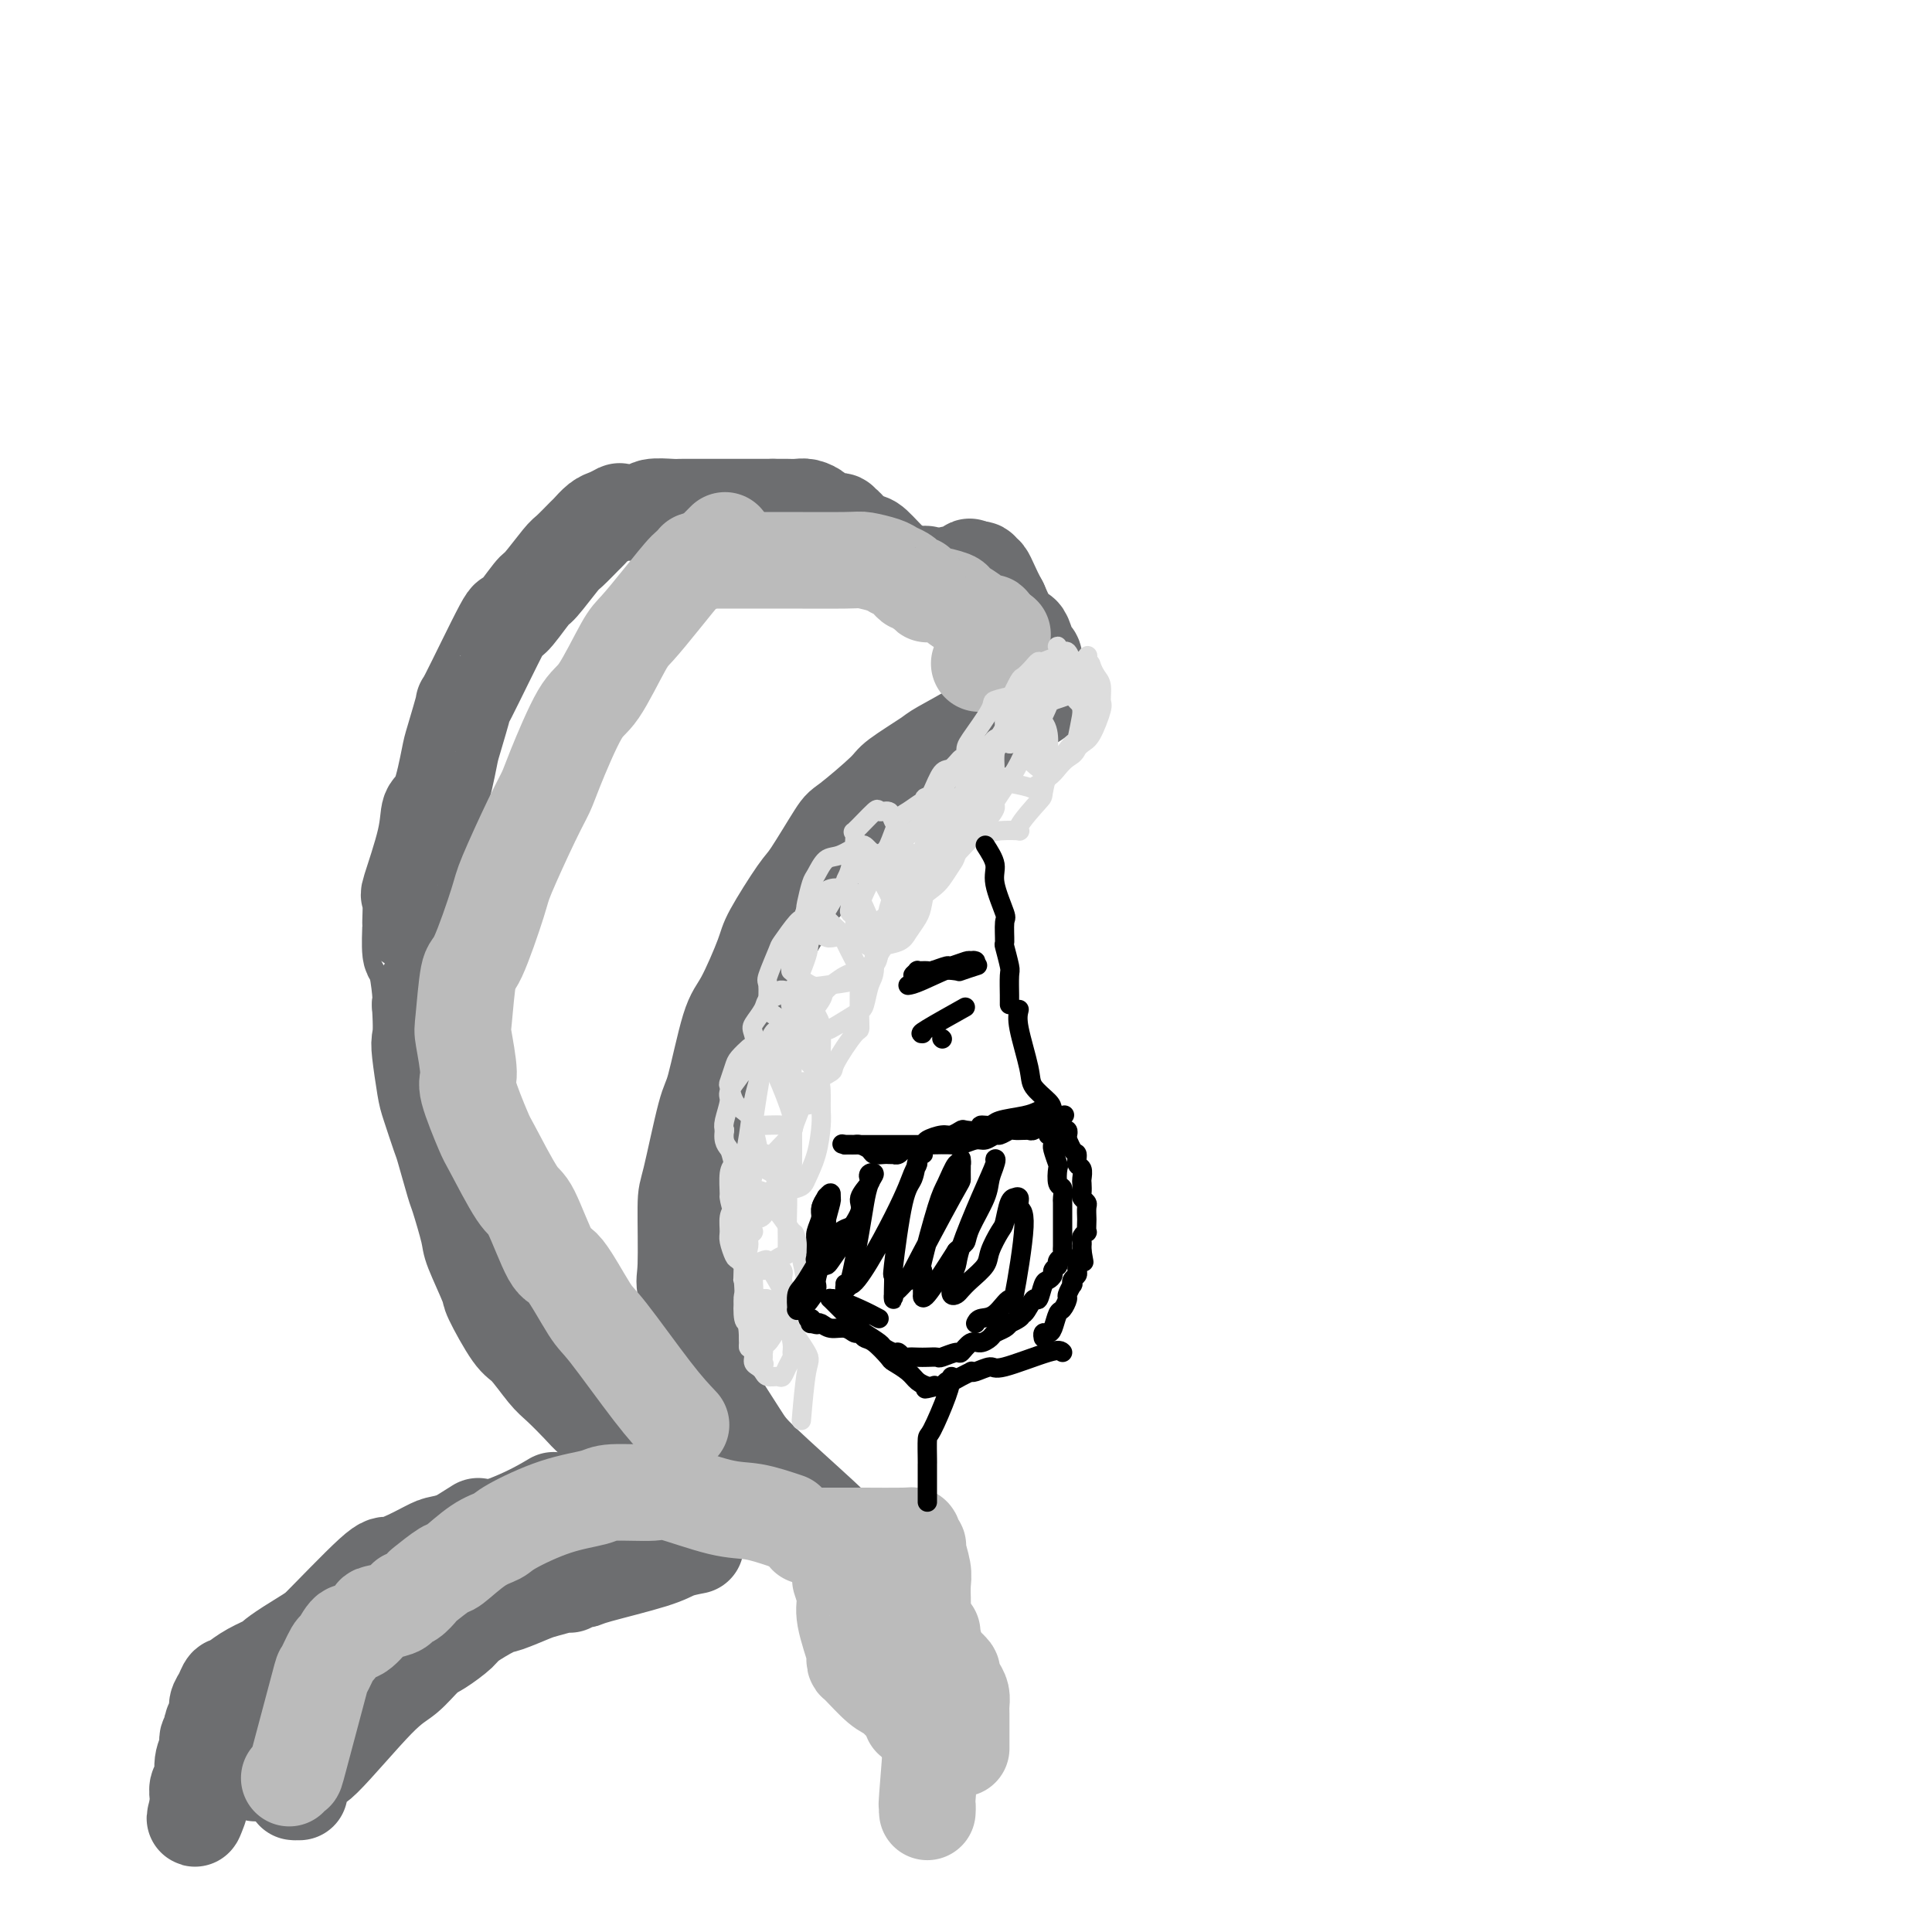
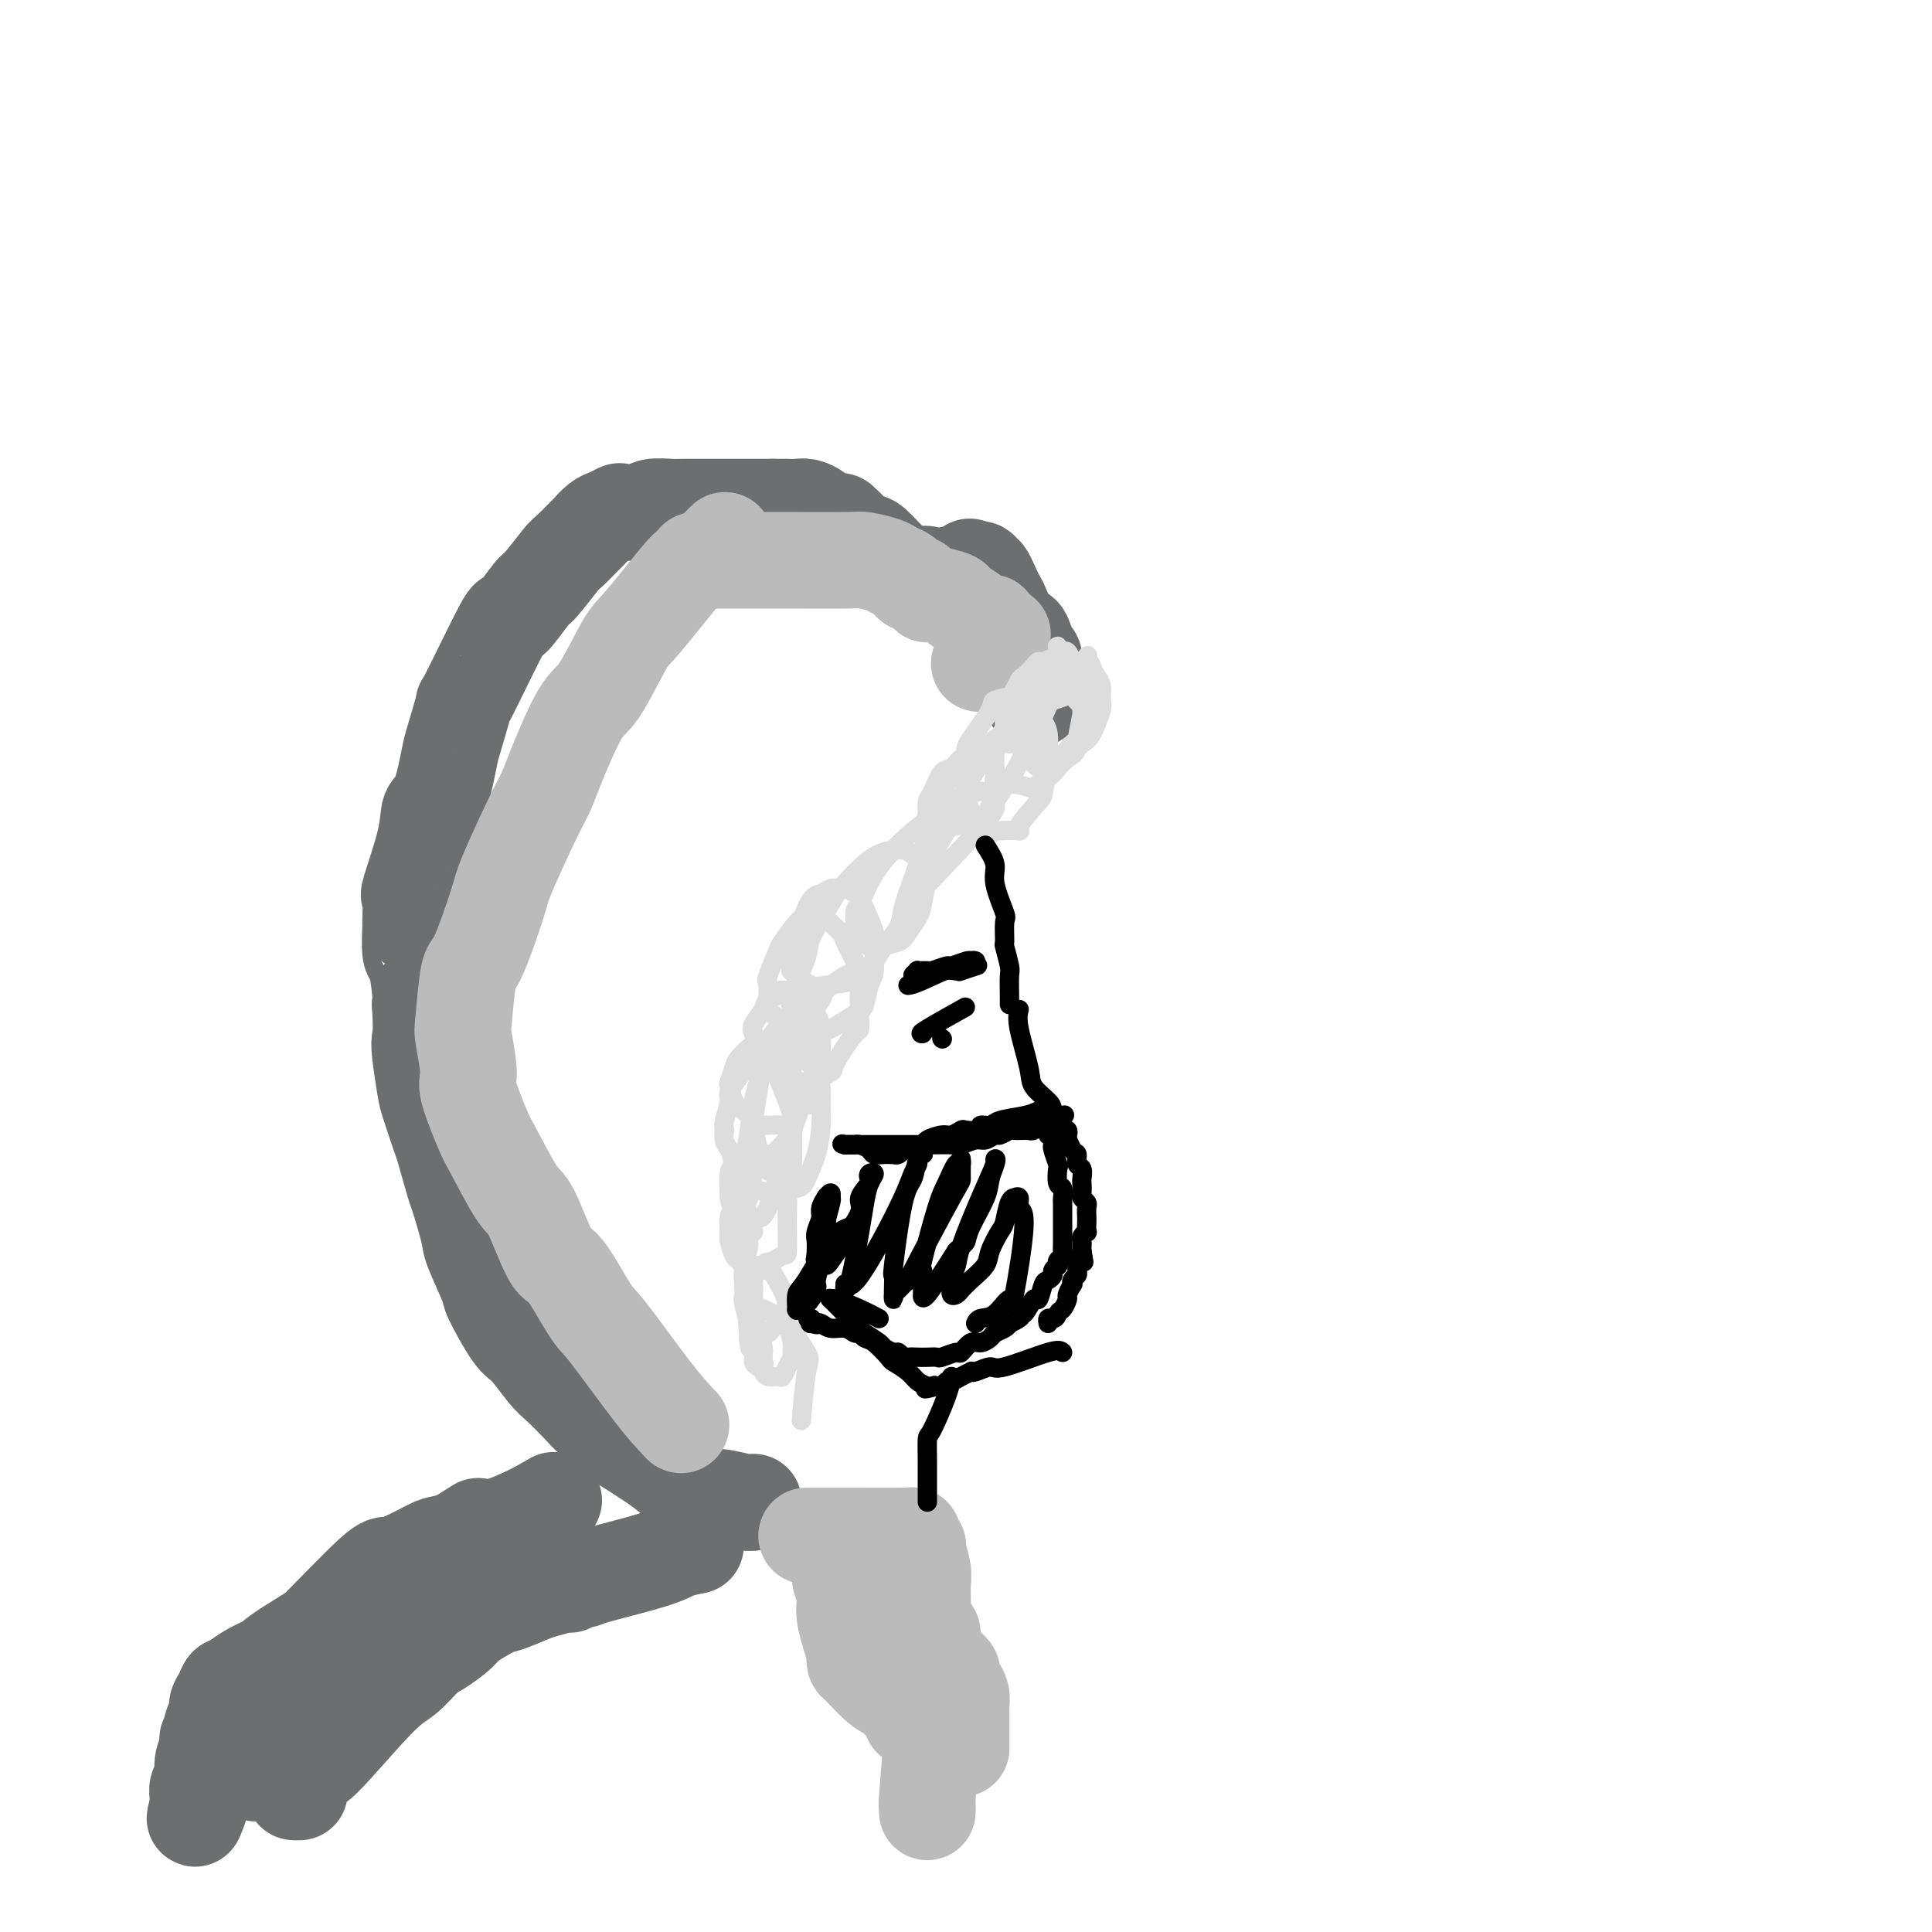
<svg xmlns="http://www.w3.org/2000/svg" viewBox="0 0 400 400" version="1.1">
  <g fill="none" stroke="#6D6E70" stroke-width="20" stroke-linecap="round" stroke-linejoin="round">
-     <path d="M175,319c-0.866,-0.987 -1.731,-1.975 -5,-5c-3.269,-3.025 -8.940,-8.089 -12,-11c-3.060,-2.911 -3.508,-3.670 -5,-6c-1.492,-2.330 -4.029,-6.232 -5,-8c-0.971,-1.768 -0.375,-1.402 -1,-3c-0.625,-1.598 -2.469,-5.161 -3,-7c-0.531,-1.839 0.251,-1.956 0,-4c-0.251,-2.044 -1.536,-6.016 -2,-8c-0.464,-1.984 -0.109,-1.982 0,-5c0.109,-3.018 -0.028,-9.057 0,-12c0.028,-2.943 0.221,-2.792 1,-6c0.779,-3.208 2.142,-9.777 3,-13c0.858,-3.223 1.210,-3.102 2,-6c0.790,-2.898 2.019,-8.815 3,-12c0.981,-3.185 1.716,-3.638 3,-6c1.284,-2.362 3.118,-6.633 4,-9c0.882,-2.367 0.812,-2.829 2,-5c1.188,-2.171 3.636,-6.052 5,-8c1.364,-1.948 1.646,-1.962 3,-4c1.354,-2.038 3.782,-6.101 5,-8c1.218,-1.899 1.227,-1.633 3,-3c1.773,-1.367 5.309,-4.366 7,-6c1.691,-1.634 1.537,-1.904 3,-3c1.463,-1.096 4.543,-3.018 6,-4c1.457,-0.982 1.289,-1.022 3,-2c1.711,-0.978 5.300,-2.893 7,-4c1.700,-1.107 1.512,-1.407 3,-2c1.488,-0.593 4.651,-1.479 6,-2c1.349,-0.521 0.884,-0.675 1,-1c0.116,-0.325 0.815,-0.819 1,-1c0.185,-0.181 -0.142,-0.049 0,0c0.142,0.049 0.755,0.014 1,0c0.245,-0.014 0.123,-0.007 0,0" />
    <path d="M214,145c4.332,-2.718 1.161,-1.512 0,-1c-1.161,0.512 -0.311,0.329 0,0c0.311,-0.329 0.083,-0.805 0,-1c-0.083,-0.195 -0.022,-0.109 0,0c0.022,0.109 0.006,0.240 0,0c-0.006,-0.240 -0.002,-0.853 0,-1c0.002,-0.147 0.000,0.172 0,0c-0.000,-0.172 -0.000,-0.835 0,-1c0.000,-0.165 0.000,0.167 0,0c-0.000,-0.167 -0.000,-0.833 0,-1c0.000,-0.167 -0.000,0.165 0,0c0.000,-0.165 0.000,-0.828 0,-1c-0.000,-0.172 -0.000,0.147 0,0c0.000,-0.147 0.001,-0.760 0,-1c-0.001,-0.240 -0.004,-0.106 0,0c0.004,0.106 0.015,0.185 0,0c-0.015,-0.185 -0.056,-0.635 0,-1c0.056,-0.365 0.208,-0.644 0,-1c-0.208,-0.356 -0.776,-0.788 -1,-1c-0.224,-0.212 -0.104,-0.205 0,0c0.104,0.205 0.194,0.607 0,0c-0.194,-0.607 -0.670,-2.225 -1,-3c-0.330,-0.775 -0.512,-0.709 -1,-1c-0.488,-0.291 -1.282,-0.940 -2,-2c-0.718,-1.060 -1.359,-2.530 -2,-4" />
    <path d="M207,125c-1.697,-3.077 -2.440,-5.269 -3,-6c-0.560,-0.731 -0.937,0.000 -1,0c-0.063,-0.000 0.189,-0.732 0,-1c-0.189,-0.268 -0.820,-0.072 -1,0c-0.180,0.072 0.091,0.021 0,0c-0.091,-0.021 -0.546,-0.010 -1,0" />
    <path d="M201,118c-0.762,-1.142 0.333,-0.498 0,0c-0.333,0.498 -2.093,0.852 -3,1c-0.907,0.148 -0.960,0.092 -1,0c-0.040,-0.092 -0.066,-0.221 0,0c0.066,0.221 0.224,0.791 0,1c-0.224,0.209 -0.829,0.056 -1,0c-0.171,-0.056 0.094,-0.016 0,0c-0.094,0.016 -0.547,0.008 -1,0" />
    <path d="M195,120c-1.580,0.083 -2.532,-0.709 -3,-1c-0.468,-0.291 -0.454,-0.082 -1,0c-0.546,0.082 -1.653,0.036 -2,0c-0.347,-0.036 0.065,-0.063 0,0c-0.065,0.063 -0.607,0.215 -1,0c-0.393,-0.215 -0.638,-0.796 -1,-1c-0.362,-0.204 -0.842,-0.031 -2,-1c-1.158,-0.969 -2.994,-3.082 -4,-4c-1.006,-0.918 -1.182,-0.642 -2,-1c-0.818,-0.358 -2.276,-1.350 -3,-2c-0.724,-0.650 -0.713,-0.958 -1,-1c-0.287,-0.042 -0.872,0.182 -1,0c-0.128,-0.182 0.202,-0.769 0,-1c-0.202,-0.231 -0.936,-0.104 -1,0c-0.064,0.104 0.541,0.186 0,0c-0.541,-0.186 -2.229,-0.638 -3,-1c-0.771,-0.362 -0.626,-0.633 -1,-1c-0.374,-0.367 -1.266,-0.830 -2,-1c-0.734,-0.170 -1.310,-0.045 -2,0c-0.690,0.045 -1.494,0.012 -2,0c-0.506,-0.012 -0.713,-0.003 -1,0c-0.287,0.003 -0.653,0.001 -1,0c-0.347,-0.001 -0.673,-0.000 -1,0" />
    <path d="M160,105c-1.025,0.000 -0.089,0.000 0,0c0.089,-0.000 -0.670,-0.000 -1,0c-0.330,0.000 -0.230,0.000 -1,0c-0.770,-0.000 -2.409,-0.000 -3,0c-0.591,0.000 -0.133,0.000 -1,0c-0.867,-0.000 -3.059,-0.000 -4,0c-0.941,0.000 -0.629,0.000 -1,0c-0.371,-0.000 -1.423,-0.000 -2,0c-0.577,0.000 -0.678,0.000 -1,0c-0.322,-0.000 -0.863,-0.000 -1,0c-0.137,0.000 0.131,0.000 0,0c-0.131,-0.000 -0.662,-0.001 -1,0c-0.338,0.001 -0.483,0.004 -1,0c-0.517,-0.004 -1.407,-0.015 -2,0c-0.593,0.015 -0.889,0.056 -2,0c-1.111,-0.056 -3.036,-0.208 -4,0c-0.964,0.208 -0.968,0.775 -2,1c-1.032,0.225 -3.093,0.106 -4,0c-0.907,-0.106 -0.661,-0.199 -1,0c-0.339,0.199 -1.264,0.691 -2,1c-0.736,0.309 -1.283,0.436 -2,1c-0.717,0.564 -1.604,1.567 -2,2c-0.396,0.433 -0.302,0.296 -1,1c-0.698,0.704 -2.188,2.248 -3,3c-0.812,0.752 -0.946,0.713 -2,2c-1.054,1.287 -3.026,3.900 -4,5c-0.974,1.100 -0.949,0.687 -2,2c-1.051,1.313 -3.178,4.352 -4,5c-0.822,0.648 -0.338,-1.094 -2,2c-1.662,3.094 -5.470,11.025 -7,14c-1.530,2.975 -0.781,0.994 -1,2c-0.219,1.006 -1.404,5.000 -2,7c-0.596,2.000 -0.602,2.005 -1,4c-0.398,1.995 -1.189,5.979 -2,8c-0.811,2.021 -1.643,2.077 -2,3c-0.357,0.923 -0.239,2.712 -1,6c-0.761,3.288 -2.401,8.076 -3,10c-0.599,1.924 -0.158,0.983 0,2c0.158,1.017 0.032,3.991 0,5c-0.032,1.009 0.030,0.052 0,1c-0.030,0.948 -0.152,3.800 0,5c0.152,1.200 0.579,0.746 1,2c0.421,1.254 0.834,4.215 1,6c0.166,1.785 0.083,2.392 0,3" />
    <path d="M87,208c0.323,5.219 0.132,6.267 0,7c-0.132,0.733 -0.205,1.150 0,3c0.205,1.850 0.689,5.134 1,7c0.311,1.866 0.449,2.315 1,4c0.551,1.685 1.514,4.605 2,6c0.486,1.395 0.495,1.264 1,3c0.505,1.736 1.506,5.338 2,7c0.494,1.662 0.483,1.385 1,3c0.517,1.615 1.563,5.123 2,7c0.437,1.877 0.265,2.124 1,4c0.735,1.876 2.378,5.381 3,7c0.622,1.619 0.223,1.352 1,3c0.777,1.648 2.729,5.211 4,7c1.271,1.789 1.860,1.804 3,3c1.140,1.196 2.830,3.574 4,5c1.170,1.426 1.818,1.899 3,3c1.182,1.101 2.897,2.830 4,4c1.103,1.170 1.593,1.782 3,3c1.407,1.218 3.730,3.042 5,4c1.270,0.958 1.488,1.051 3,2c1.512,0.949 4.317,2.756 6,4c1.683,1.244 2.245,1.927 4,3c1.755,1.073 4.705,2.536 6,3c1.295,0.464 0.935,-0.072 2,0c1.065,0.072 3.553,0.751 5,1c1.447,0.249 1.851,0.067 2,0c0.149,-0.067 0.043,-0.019 0,0c-0.043,0.019 -0.021,0.010 0,0" />
    <path d="M144,320c-1.435,0.279 -2.871,0.558 -4,1c-1.129,0.442 -1.953,1.047 -5,2c-3.047,0.953 -8.318,2.254 -11,3c-2.682,0.746 -2.775,0.936 -3,1c-0.225,0.064 -0.582,0.002 -1,0c-0.418,-0.002 -0.896,0.055 -1,0c-0.104,-0.055 0.165,-0.223 0,0c-0.165,0.223 -0.765,0.838 -1,1c-0.235,0.162 -0.104,-0.127 -1,0c-0.896,0.127 -2.818,0.671 -4,1c-1.182,0.329 -1.623,0.443 -3,1c-1.377,0.557 -3.688,1.557 -5,2c-1.312,0.443 -1.624,0.329 -3,1c-1.376,0.671 -3.817,2.126 -5,3c-1.183,0.874 -1.110,1.166 -2,2c-0.890,0.834 -2.743,2.212 -4,3c-1.257,0.788 -1.918,0.988 -3,2c-1.082,1.012 -2.584,2.835 -4,4c-1.416,1.165 -2.747,1.671 -6,5c-3.253,3.329 -8.428,9.480 -11,12c-2.572,2.520 -2.542,1.407 -3,2c-0.458,0.593 -1.405,2.891 -2,4c-0.595,1.109 -0.840,1.029 -1,1c-0.160,-0.029 -0.235,-0.008 0,0c0.235,0.008 0.782,0.002 1,0c0.218,-0.002 0.109,-0.001 0,0" />
    <path d="M114,311c0.568,-0.337 1.137,-0.673 0,0c-1.137,0.673 -3.979,2.357 -8,4c-4.021,1.643 -9.222,3.246 -12,4c-2.778,0.754 -3.134,0.659 -4,1c-0.866,0.341 -2.242,1.119 -4,2c-1.758,0.881 -3.898,1.864 -5,2c-1.102,0.136 -1.167,-0.574 -4,2c-2.833,2.574 -8.432,8.432 -11,11c-2.568,2.568 -2.103,1.844 -2,2c0.103,0.156 -0.157,1.190 -1,3c-0.843,1.810 -2.268,4.397 -3,6c-0.732,1.603 -0.770,2.224 -1,3c-0.230,0.776 -0.653,1.707 -1,3c-0.347,1.293 -0.618,2.948 -1,4c-0.382,1.052 -0.877,1.501 -1,2c-0.123,0.499 0.124,1.048 0,2c-0.124,0.952 -0.621,2.307 -1,3c-0.379,0.693 -0.641,0.725 -1,1c-0.359,0.275 -0.817,0.793 -1,1c-0.183,0.207 -0.092,0.104 0,0" />
    <path d="M99,316c-4.239,2.656 -8.477,5.313 -11,7c-2.523,1.687 -3.329,2.405 -4,3c-0.671,0.595 -1.207,1.067 -6,4c-4.793,2.933 -13.844,8.326 -18,11c-4.156,2.674 -3.418,2.630 -4,3c-0.582,0.370 -2.485,1.155 -4,2c-1.515,0.845 -2.643,1.749 -3,2c-0.357,0.251 0.058,-0.151 0,0c-0.058,0.151 -0.589,0.855 -1,1c-0.411,0.145 -0.702,-0.270 -1,0c-0.298,0.270 -0.602,1.224 -1,2c-0.398,0.776 -0.890,1.374 -1,2c-0.110,0.626 0.163,1.280 0,2c-0.163,0.720 -0.760,1.505 -1,2c-0.240,0.495 -0.121,0.700 0,1c0.121,0.300 0.244,0.694 0,1c-0.244,0.306 -0.854,0.525 -1,1c-0.146,0.475 0.171,1.207 0,2c-0.171,0.793 -0.830,1.647 -1,3c-0.170,1.353 0.151,3.204 0,4c-0.151,0.796 -0.772,0.538 -1,1c-0.228,0.462 -0.061,1.643 0,2c0.061,0.357 0.016,-0.111 0,0c-0.016,0.111 -0.004,0.799 0,1c0.004,0.201 0.001,-0.085 0,0c-0.001,0.085 -0.001,0.543 0,1" />
    <path d="M41,374c-1.244,4.267 -0.356,1.933 0,1c0.356,-0.933 0.178,-0.467 0,0" />
  </g>
  <g fill="none" stroke="#BBBBBB" stroke-width="20" stroke-linecap="round" stroke-linejoin="round">
-     <path d="M163,315c-2.453,-0.824 -4.905,-1.647 -7,-2c-2.095,-0.353 -3.831,-0.235 -7,-1c-3.169,-0.765 -7.771,-2.411 -10,-3c-2.229,-0.589 -2.086,-0.120 -4,0c-1.914,0.120 -5.887,-0.109 -8,0c-2.113,0.109 -2.366,0.554 -4,1c-1.634,0.446 -4.648,0.891 -8,2c-3.352,1.109 -7.042,2.883 -9,4c-1.958,1.117 -2.185,1.578 -3,2c-0.815,0.422 -2.217,0.805 -4,2c-1.783,1.195 -3.948,3.203 -5,4c-1.052,0.797 -0.990,0.382 -2,1c-1.010,0.618 -3.093,2.270 -4,3c-0.907,0.730 -0.639,0.538 -1,1c-0.361,0.462 -1.350,1.577 -2,2c-0.650,0.423 -0.959,0.156 -1,0c-0.041,-0.156 0.188,-0.199 0,0c-0.188,0.199 -0.792,0.640 -1,1c-0.208,0.360 -0.019,0.640 -1,1c-0.981,0.360 -3.131,0.802 -4,1c-0.869,0.198 -0.455,0.154 -1,1c-0.545,0.846 -2.048,2.582 -3,3c-0.952,0.418 -1.351,-0.483 -2,0c-0.649,0.483 -1.547,2.351 -2,3c-0.453,0.649 -0.460,0.078 -1,1c-0.540,0.922 -1.612,3.337 -2,4c-0.388,0.663 -0.090,-0.424 -1,3c-0.910,3.424 -3.027,11.361 -4,15c-0.973,3.639 -0.800,2.980 -1,3c-0.200,0.020 -0.771,0.720 -1,1c-0.229,0.280 -0.114,0.140 0,0" />
    <path d="M174,327c0.483,1.444 0.967,2.888 1,4c0.033,1.112 -0.383,1.892 0,4c0.383,2.108 1.565,5.545 2,7c0.435,1.455 0.121,0.927 0,1c-0.121,0.073 -0.050,0.749 0,1c0.050,0.251 0.079,0.079 1,1c0.921,0.921 2.734,2.934 4,4c1.266,1.066 1.986,1.186 3,2c1.014,0.814 2.323,2.323 3,3c0.677,0.677 0.723,0.522 1,1c0.277,0.478 0.785,1.588 1,2c0.215,0.412 0.138,0.124 0,0c-0.138,-0.124 -0.336,-0.085 0,0c0.336,0.085 1.206,0.215 1,0c-0.206,-0.215 -1.487,-0.776 -2,-1c-0.513,-0.224 -0.256,-0.112 0,0" />
    <path d="M167,318c2.082,0.002 4.165,0.003 6,0c1.835,-0.003 3.424,-0.011 6,0c2.576,0.011 6.139,0.042 8,0c1.861,-0.042 2.019,-0.156 2,0c-0.019,0.156 -0.215,0.582 0,1c0.215,0.418 0.842,0.827 1,1c0.158,0.173 -0.154,0.111 0,1c0.154,0.889 0.773,2.728 1,4c0.227,1.272 0.061,1.977 0,3c-0.061,1.023 -0.016,2.364 0,3c0.016,0.636 0.003,0.566 0,1c-0.003,0.434 0.003,1.373 0,2c-0.003,0.627 -0.016,0.941 0,1c0.016,0.059 0.060,-0.136 0,0c-0.060,0.136 -0.223,0.603 0,1c0.223,0.397 0.832,0.725 1,1c0.168,0.275 -0.105,0.497 0,1c0.105,0.503 0.588,1.286 1,2c0.412,0.714 0.754,1.360 1,2c0.246,0.640 0.395,1.273 1,2c0.605,0.727 1.665,1.546 2,2c0.335,0.454 -0.054,0.543 0,1c0.054,0.457 0.550,1.282 1,2c0.450,0.718 0.853,1.329 1,2c0.147,0.671 0.040,1.402 0,2c-0.040,0.598 -0.011,1.064 0,2c0.011,0.936 0.003,2.342 0,3c-0.003,0.658 -0.001,0.568 0,1c0.001,0.432 0.000,1.386 0,2c-0.000,0.614 -0.000,0.890 0,1c0.000,0.110 0.000,0.055 0,0" />
    <path d="M193,338c-0.030,3.505 -0.061,7.010 0,10c0.061,2.990 0.212,5.467 0,10c-0.212,4.533 -0.789,11.124 -1,14c-0.211,2.876 -0.057,2.039 0,2c0.057,-0.039 0.015,0.720 0,1c-0.015,0.280 -0.004,0.080 0,0c0.004,-0.080 0.002,-0.040 0,0" />
    <path d="M141,295c-1.602,-1.688 -3.204,-3.376 -6,-7c-2.796,-3.624 -6.787,-9.185 -9,-12c-2.213,-2.815 -2.648,-2.883 -4,-5c-1.352,-2.117 -3.620,-6.284 -5,-8c-1.380,-1.716 -1.873,-0.982 -3,-3c-1.127,-2.018 -2.888,-6.789 -4,-9c-1.112,-2.211 -1.575,-1.861 -3,-4c-1.425,-2.139 -3.811,-6.766 -5,-9c-1.189,-2.234 -1.181,-2.076 -2,-4c-0.819,-1.924 -2.465,-5.932 -3,-8c-0.535,-2.068 0.043,-2.198 0,-4c-0.043,-1.802 -0.705,-5.277 -1,-7c-0.295,-1.723 -0.223,-1.693 0,-4c0.223,-2.307 0.598,-6.952 1,-9c0.402,-2.048 0.832,-1.500 2,-4c1.168,-2.500 3.073,-8.048 4,-11c0.927,-2.952 0.877,-3.309 2,-6c1.123,-2.691 3.418,-7.715 5,-11c1.582,-3.285 2.451,-4.831 3,-6c0.549,-1.169 0.778,-1.963 2,-5c1.222,-3.037 3.438,-8.319 5,-11c1.562,-2.681 2.471,-2.761 4,-5c1.529,-2.239 3.678,-6.636 5,-9c1.322,-2.364 1.818,-2.696 3,-4c1.182,-1.304 3.049,-3.579 5,-6c1.951,-2.421 3.986,-4.987 5,-6c1.014,-1.013 1.007,-0.471 2,-1c0.993,-0.529 2.984,-2.128 4,-3c1.016,-0.872 1.056,-1.017 1,-1c-0.056,0.017 -0.207,0.197 0,0c0.207,-0.197 0.774,-0.771 1,-1c0.226,-0.229 0.113,-0.115 0,0" />
    <path d="M144,116c4.618,0.002 9.237,0.003 12,0c2.763,-0.003 3.671,-0.012 7,0c3.329,0.012 9.081,0.045 12,0c2.919,-0.045 3.006,-0.167 4,0c0.994,0.167 2.896,0.623 4,1c1.104,0.377 1.410,0.676 2,1c0.590,0.324 1.464,0.675 2,1c0.536,0.325 0.735,0.626 1,1c0.265,0.374 0.597,0.822 1,1c0.403,0.178 0.878,0.085 1,0c0.122,-0.085 -0.110,-0.163 0,0c0.110,0.163 0.563,0.567 1,1c0.437,0.433 0.860,0.893 1,1c0.140,0.107 -0.003,-0.140 1,0c1.003,0.140 3.152,0.668 4,1c0.848,0.332 0.394,0.467 1,1c0.606,0.533 2.271,1.464 3,2c0.729,0.536 0.521,0.679 1,1c0.479,0.321 1.645,0.821 2,1c0.355,0.179 -0.101,0.038 0,0c0.101,-0.038 0.758,0.028 1,0c0.242,-0.028 0.069,-0.151 0,0c-0.069,0.151 -0.035,0.575 0,1" />
    <path d="M205,130c4.318,2.274 2.113,0.960 1,1c-1.113,0.040 -1.133,1.433 -1,2c0.133,0.567 0.421,0.306 0,1c-0.421,0.694 -1.549,2.341 -2,3c-0.451,0.659 -0.226,0.329 0,0" />
  </g>
  <g fill="none" stroke="#DDDDDD" stroke-width="4" stroke-linecap="round" stroke-linejoin="round">
    <path d="M166,293c-0.081,0.946 -0.161,1.891 0,0c0.161,-1.891 0.565,-6.619 1,-9c0.435,-2.381 0.901,-2.414 0,-4c-0.901,-1.586 -3.169,-4.726 -4,-6c-0.831,-1.274 -0.227,-0.682 -1,-1c-0.773,-0.318 -2.925,-1.546 -4,-2c-1.075,-0.454 -1.073,-0.132 -1,0c0.073,0.132 0.217,0.075 0,0c-0.217,-0.075 -0.795,-0.169 -1,0c-0.205,0.169 -0.037,0.601 0,1c0.037,0.399 -0.058,0.765 0,1c0.058,0.235 0.267,0.339 0,1c-0.267,0.661 -1.011,1.879 -1,3c0.011,1.121 0.775,2.147 1,3c0.225,0.853 -0.091,1.535 0,2c0.091,0.465 0.588,0.715 1,1c0.412,0.285 0.740,0.607 1,1c0.260,0.393 0.452,0.859 1,1c0.548,0.141 1.453,-0.042 2,0c0.547,0.042 0.736,0.309 1,0c0.264,-0.309 0.604,-1.192 1,-2c0.396,-0.808 0.849,-1.540 1,-2c0.151,-0.460 -0.001,-0.649 0,-1c0.001,-0.351 0.154,-0.864 0,-2c-0.154,-1.136 -0.615,-2.896 -1,-4c-0.385,-1.104 -0.692,-1.552 -1,-2" />
-     <path d="M162,272c-0.409,-2.404 -1.433,-1.914 -2,-2c-0.567,-0.086 -0.678,-0.749 -1,-1c-0.322,-0.251 -0.856,-0.092 -1,0c-0.144,0.092 0.101,0.116 0,0c-0.101,-0.116 -0.549,-0.373 -1,0c-0.451,0.373 -0.906,1.376 -1,2c-0.094,0.624 0.171,0.867 0,1c-0.171,0.133 -0.778,0.154 -1,1c-0.222,0.846 -0.057,2.515 0,3c0.057,0.485 0.008,-0.214 0,0c-0.008,0.214 0.024,1.342 0,2c-0.024,0.658 -0.105,0.846 0,1c0.105,0.154 0.395,0.275 1,0c0.605,-0.275 1.525,-0.945 2,-1c0.475,-0.055 0.507,0.506 1,0c0.493,-0.506 1.448,-2.079 2,-3c0.552,-0.921 0.700,-1.192 1,-2c0.300,-0.808 0.752,-2.154 1,-3c0.248,-0.846 0.292,-1.192 0,-2c-0.292,-0.808 -0.919,-2.076 -1,-3c-0.081,-0.924 0.383,-1.502 0,-2c-0.383,-0.498 -1.613,-0.915 -2,-1c-0.387,-0.085 0.069,0.163 0,0c-0.069,-0.163 -0.662,-0.736 -1,-1c-0.338,-0.264 -0.420,-0.218 -1,0c-0.580,0.218 -1.659,0.609 -2,1c-0.341,0.391 0.055,0.783 0,2c-0.055,1.217 -0.562,3.258 -1,4c-0.438,0.742 -0.807,0.184 -1,1c-0.193,0.816 -0.209,3.005 0,4c0.209,0.995 0.644,0.796 1,1c0.356,0.204 0.631,0.812 1,1c0.369,0.188 0.830,-0.045 2,0c1.170,0.045 3.049,0.368 4,0c0.951,-0.368 0.976,-1.425 1,-2c0.024,-0.575 0.049,-0.666 1,-1c0.951,-0.334 2.827,-0.912 3,-4c0.173,-3.088 -1.358,-8.687 -2,-11c-0.642,-2.313 -0.396,-1.342 -1,-2c-0.604,-0.658 -2.060,-2.947 -3,-4c-0.940,-1.053 -1.365,-0.870 -2,-1c-0.635,-0.130 -1.479,-0.574 -2,-1c-0.521,-0.426 -0.720,-0.836 -1,-1c-0.280,-0.164 -0.640,-0.082 -1,0" />
    <path d="M155,248c-1.956,-1.493 -1.845,-0.725 -2,0c-0.155,0.725 -0.574,1.406 -1,2c-0.426,0.594 -0.858,1.099 -1,2c-0.142,0.901 0.008,2.196 0,3c-0.008,0.804 -0.172,1.115 0,2c0.172,0.885 0.680,2.343 1,3c0.320,0.657 0.451,0.514 1,1c0.549,0.486 1.516,1.601 2,2c0.484,0.399 0.483,0.084 1,0c0.517,-0.084 1.550,0.065 2,0c0.450,-0.065 0.317,-0.342 1,-1c0.683,-0.658 2.184,-1.697 3,-2c0.816,-0.303 0.949,0.128 1,-1c0.051,-1.128 0.021,-3.816 0,-5c-0.021,-1.184 -0.032,-0.865 0,-2c0.032,-1.135 0.107,-3.723 0,-5c-0.107,-1.277 -0.396,-1.242 -1,-2c-0.604,-0.758 -1.524,-2.308 -2,-3c-0.476,-0.692 -0.509,-0.526 -1,-1c-0.491,-0.474 -1.441,-1.588 -2,-2c-0.559,-0.412 -0.727,-0.122 -1,0c-0.273,0.122 -0.651,0.075 -1,0c-0.349,-0.075 -0.668,-0.177 -1,0c-0.332,0.177 -0.678,0.633 -1,1c-0.322,0.367 -0.620,0.645 -1,1c-0.380,0.355 -0.841,0.787 -1,2c-0.159,1.213 -0.015,3.206 0,4c0.015,0.794 -0.099,0.389 0,1c0.099,0.611 0.412,2.236 1,3c0.588,0.764 1.450,0.665 2,1c0.550,0.335 0.788,1.103 1,1c0.212,-0.103 0.400,-1.079 1,-1c0.600,0.079 1.614,1.211 3,-2c1.386,-3.211 3.144,-10.764 4,-14c0.856,-3.236 0.809,-2.154 1,-2c0.191,0.154 0.618,-0.621 0,-3c-0.618,-2.379 -2.283,-6.363 -3,-8c-0.717,-1.637 -0.487,-0.926 -1,-1c-0.513,-0.074 -1.769,-0.934 -3,-1c-1.231,-0.066 -2.439,0.661 -3,1c-0.561,0.339 -0.476,0.290 -1,1c-0.524,0.710 -1.656,2.180 -2,3c-0.344,0.820 0.100,0.990 0,2c-0.100,1.010 -0.743,2.860 -1,4c-0.257,1.140 -0.129,1.570 0,2" />
    <path d="M150,234c-0.426,2.622 0.510,3.175 1,4c0.490,0.825 0.533,1.920 1,3c0.467,1.080 1.358,2.143 2,3c0.642,0.857 1.036,1.508 2,2c0.964,0.492 2.500,0.826 3,1c0.500,0.174 -0.034,0.188 1,0c1.034,-0.188 3.636,-0.578 5,-1c1.364,-0.422 1.490,-0.877 2,-2c0.510,-1.123 1.405,-2.915 2,-5c0.595,-2.085 0.892,-4.464 1,-6c0.108,-1.536 0.027,-2.229 0,-3c-0.027,-0.771 -0.001,-1.618 0,-3c0.001,-1.382 -0.025,-3.298 -1,-5c-0.975,-1.702 -2.901,-3.190 -4,-4c-1.099,-0.810 -1.373,-0.943 -2,-1c-0.627,-0.057 -1.607,-0.039 -3,0c-1.393,0.039 -3.200,0.098 -4,0c-0.800,-0.098 -0.593,-0.355 -1,0c-0.407,0.355 -1.427,1.320 -2,2c-0.573,0.680 -0.698,1.074 -1,2c-0.302,0.926 -0.781,2.384 -1,3c-0.219,0.616 -0.179,0.390 0,1c0.179,0.610 0.497,2.057 1,3c0.503,0.943 1.190,1.381 2,2c0.810,0.619 1.744,1.418 2,2c0.256,0.582 -0.164,0.948 1,1c1.164,0.052 3.913,-0.208 5,0c1.087,0.208 0.512,0.884 1,0c0.488,-0.884 2.041,-3.329 3,-4c0.959,-0.671 1.326,0.432 2,-1c0.674,-1.432 1.656,-5.398 2,-7c0.344,-1.602 0.049,-0.840 0,-2c-0.049,-1.160 0.146,-4.241 0,-6c-0.146,-1.759 -0.635,-2.196 -1,-3c-0.365,-0.804 -0.607,-1.976 -2,-3c-1.393,-1.024 -3.936,-1.900 -5,-2c-1.064,-0.100 -0.650,0.576 -1,1c-0.350,0.424 -1.463,0.596 -2,1c-0.537,0.404 -0.497,1.038 -1,2c-0.503,0.962 -1.550,2.250 -2,3c-0.450,0.750 -0.303,0.961 0,2c0.303,1.039 0.762,2.907 1,4c0.238,1.093 0.256,1.410 1,2c0.744,0.590 2.212,1.454 3,2c0.788,0.546 0.894,0.773 1,1" />
    <path d="M162,223c1.778,1.897 3.222,1.141 4,1c0.778,-0.141 0.888,0.334 2,0c1.112,-0.334 3.225,-1.477 4,-2c0.775,-0.523 0.211,-0.425 1,-2c0.789,-1.575 2.932,-4.821 4,-6c1.068,-1.179 1.060,-0.289 1,-2c-0.060,-1.711 -0.171,-6.024 0,-8c0.171,-1.976 0.623,-1.616 0,-3c-0.623,-1.384 -2.321,-4.511 -3,-6c-0.679,-1.489 -0.341,-1.341 -1,-2c-0.659,-0.659 -2.317,-2.124 -3,-3c-0.683,-0.876 -0.391,-1.164 -1,-1c-0.609,0.164 -2.118,0.780 -3,1c-0.882,0.220 -1.136,0.045 -2,1c-0.864,0.955 -2.337,3.040 -3,4c-0.663,0.960 -0.517,0.795 -1,2c-0.483,1.205 -1.597,3.779 -2,5c-0.403,1.221 -0.095,1.087 0,2c0.095,0.913 -0.023,2.871 0,4c0.023,1.129 0.187,1.430 1,2c0.813,0.570 2.273,1.411 3,2c0.727,0.589 0.720,0.928 2,1c1.280,0.072 3.848,-0.124 5,0c1.152,0.124 0.887,0.566 2,0c1.113,-0.566 3.604,-2.141 5,-3c1.396,-0.859 1.696,-1.004 2,-2c0.304,-0.996 0.611,-2.844 1,-4c0.389,-1.156 0.861,-1.619 1,-3c0.139,-1.381 -0.056,-3.679 0,-5c0.056,-1.321 0.364,-1.664 0,-3c-0.364,-1.336 -1.400,-3.665 -2,-5c-0.600,-1.335 -0.765,-1.675 -1,-2c-0.235,-0.325 -0.541,-0.636 -1,-1c-0.459,-0.364 -1.073,-0.780 -2,-1c-0.927,-0.220 -2.168,-0.245 -3,0c-0.832,0.245 -1.255,0.761 -2,1c-0.745,0.239 -1.812,0.201 -3,3c-1.188,2.799 -2.499,8.435 -3,11c-0.501,2.565 -0.194,2.058 0,2c0.194,-0.058 0.276,0.333 1,1c0.724,0.667 2.091,1.612 3,2c0.909,0.388 1.360,0.220 3,0c1.640,-0.220 4.469,-0.491 6,-1c1.531,-0.509 1.766,-1.254 2,-2" />
-     <path d="M179,201c2.816,-0.908 2.856,-2.678 3,-4c0.144,-1.322 0.391,-2.195 1,-4c0.609,-1.805 1.579,-4.542 2,-6c0.421,-1.458 0.295,-1.636 0,-3c-0.295,-1.364 -0.757,-3.913 -1,-5c-0.243,-1.087 -0.267,-0.711 -1,-1c-0.733,-0.289 -2.175,-1.244 -3,-2c-0.825,-0.756 -1.033,-1.313 -2,-1c-0.967,0.313 -2.693,1.495 -4,2c-1.307,0.505 -2.193,0.334 -3,1c-0.807,0.666 -1.533,2.170 -2,3c-0.467,0.830 -0.673,0.985 -1,2c-0.327,1.015 -0.774,2.888 -1,4c-0.226,1.112 -0.230,1.462 0,2c0.230,0.538 0.693,1.264 1,2c0.307,0.736 0.456,1.482 1,2c0.544,0.518 1.481,0.808 2,1c0.519,0.192 0.621,0.287 2,0c1.379,-0.287 4.036,-0.957 5,-1c0.964,-0.043 0.234,0.540 1,0c0.766,-0.540 3.028,-2.205 4,-3c0.972,-0.795 0.655,-0.722 1,-2c0.345,-1.278 1.353,-3.907 2,-5c0.647,-1.093 0.932,-0.651 1,-2c0.068,-1.349 -0.080,-4.490 0,-6c0.080,-1.510 0.390,-1.390 0,-2c-0.390,-0.610 -1.479,-1.952 -2,-3c-0.521,-1.048 -0.475,-1.804 -1,-2c-0.525,-0.196 -1.621,0.168 -2,0c-0.379,-0.168 -0.040,-0.868 -1,0c-0.960,0.868 -3.220,3.304 -4,4c-0.780,0.696 -0.081,-0.346 0,1c0.081,1.346 -0.455,5.081 -1,7c-0.545,1.919 -1.099,2.021 -1,3c0.099,0.979 0.850,2.835 1,4c0.150,1.165 -0.303,1.638 0,2c0.303,0.362 1.360,0.611 2,1c0.640,0.389 0.861,0.918 2,1c1.139,0.082 3.195,-0.281 4,0c0.805,0.281 0.359,1.208 2,-1c1.641,-2.208 5.368,-7.551 7,-10c1.632,-2.449 1.170,-2.006 1,-3c-0.170,-0.994 -0.049,-3.427 0,-5c0.049,-1.573 0.024,-2.287 0,-3" />
-     <path d="M194,169c-0.068,-2.382 -0.737,-2.836 -1,-3c-0.263,-0.164 -0.119,-0.037 0,0c0.119,0.037 0.212,-0.015 0,0c-0.212,0.015 -0.729,0.099 -1,0c-0.271,-0.099 -0.297,-0.380 -1,0c-0.703,0.380 -2.083,1.422 -3,2c-0.917,0.578 -1.371,0.693 -2,2c-0.629,1.307 -1.433,3.807 -2,5c-0.567,1.193 -0.897,1.080 -1,2c-0.103,0.920 0.021,2.873 0,4c-0.021,1.127 -0.187,1.428 0,2c0.187,0.572 0.725,1.415 1,2c0.275,0.585 0.286,0.912 1,1c0.714,0.088 2.132,-0.064 3,0c0.868,0.064 1.188,0.343 2,0c0.812,-0.343 2.116,-1.307 3,-2c0.884,-0.693 1.348,-1.115 2,-2c0.652,-0.885 1.491,-2.233 2,-3c0.509,-0.767 0.687,-0.955 1,-2c0.313,-1.045 0.759,-2.949 1,-4c0.241,-1.051 0.275,-1.248 0,-2c-0.275,-0.752 -0.859,-2.058 -1,-3c-0.141,-0.942 0.161,-1.518 0,-2c-0.161,-0.482 -0.785,-0.869 -1,-1c-0.215,-0.131 -0.022,-0.006 -1,0c-0.978,0.006 -3.127,-0.106 -4,0c-0.873,0.106 -0.469,0.432 -1,1c-0.531,0.568 -1.998,1.378 -3,2c-1.002,0.622 -1.539,1.055 -2,2c-0.461,0.945 -0.845,2.400 -1,3c-0.155,0.600 -0.080,0.343 0,1c0.080,0.657 0.165,2.228 0,3c-0.165,0.772 -0.581,0.744 0,1c0.581,0.256 2.160,0.797 3,1c0.840,0.203 0.942,0.067 2,0c1.058,-0.067 3.072,-0.064 4,0c0.928,0.064 0.771,0.189 2,-1c1.229,-1.189 3.846,-3.693 5,-5c1.154,-1.307 0.846,-1.418 1,-2c0.154,-0.582 0.771,-1.634 1,-3c0.229,-1.366 0.072,-3.047 0,-4c-0.072,-0.953 -0.058,-1.180 0,-2c0.058,-0.820 0.159,-2.234 0,-3c-0.159,-0.766 -0.580,-0.883 -1,-1" />
    <path d="M202,158c-0.263,-2.515 -1.422,-1.301 -2,-1c-0.578,0.301 -0.575,-0.310 -1,0c-0.425,0.310 -1.276,1.540 -2,2c-0.724,0.460 -1.319,0.151 -2,1c-0.681,0.849 -1.448,2.857 -2,4c-0.552,1.143 -0.889,1.420 -1,2c-0.111,0.580 0.005,1.462 0,2c-0.005,0.538 -0.132,0.731 0,1c0.132,0.269 0.524,0.615 1,1c0.476,0.385 1.038,0.809 2,1c0.962,0.191 2.326,0.149 3,0c0.674,-0.149 0.657,-0.403 2,-1c1.343,-0.597 4.044,-1.536 5,-2c0.956,-0.464 0.167,-0.453 1,-2c0.833,-1.547 3.288,-4.653 5,-8c1.712,-3.347 2.679,-6.936 3,-9c0.321,-2.064 -0.006,-2.602 0,-3c0.006,-0.398 0.345,-0.655 0,-1c-0.345,-0.345 -1.375,-0.779 -2,-1c-0.625,-0.221 -0.847,-0.228 -2,0c-1.153,0.228 -3.237,0.691 -4,1c-0.763,0.309 -0.205,0.465 -1,2c-0.795,1.535 -2.943,4.449 -4,6c-1.057,1.551 -1.024,1.738 -1,3c0.024,1.262 0.037,3.600 0,5c-0.037,1.400 -0.126,1.864 0,3c0.126,1.136 0.467,2.945 1,4c0.533,1.055 1.260,1.355 2,2c0.740,0.645 1.495,1.633 2,2c0.505,0.367 0.761,0.113 2,0c1.239,-0.113 3.460,-0.085 4,0c0.540,0.085 -0.602,0.229 0,-1c0.602,-1.229 2.947,-3.830 4,-5c1.053,-1.170 0.814,-0.911 1,-2c0.186,-1.089 0.796,-3.528 1,-5c0.204,-1.472 -0.000,-1.977 0,-3c0.000,-1.023 0.204,-2.565 0,-4c-0.204,-1.435 -0.815,-2.762 -2,-3c-1.185,-0.238 -2.945,0.612 -4,1c-1.055,0.388 -1.407,0.314 -2,1c-0.593,0.686 -1.427,2.132 -2,3c-0.573,0.868 -0.885,1.157 -1,2c-0.115,0.843 -0.033,2.241 0,3c0.033,0.759 0.016,0.880 0,1" />
    <path d="M206,160c-0.196,1.396 -0.186,1.885 0,2c0.186,0.115 0.550,-0.143 2,0c1.450,0.143 3.988,0.687 5,1c1.012,0.313 0.498,0.396 1,0c0.502,-0.396 2.019,-1.271 3,-2c0.981,-0.729 1.426,-1.312 2,-2c0.574,-0.688 1.278,-1.479 2,-2c0.722,-0.521 1.461,-0.770 2,-2c0.539,-1.230 0.877,-3.440 1,-5c0.123,-1.560 0.030,-2.470 0,-3c-0.030,-0.530 0.002,-0.682 0,-1c-0.002,-0.318 -0.040,-0.804 0,-1c0.040,-0.196 0.158,-0.101 0,0c-0.158,0.101 -0.590,0.209 -1,0c-0.410,-0.209 -0.796,-0.735 -1,-1c-0.204,-0.265 -0.226,-0.270 -1,0c-0.774,0.270 -2.298,0.816 -3,1c-0.702,0.184 -0.580,0.005 -1,1c-0.420,0.995 -1.381,3.163 -2,4c-0.619,0.837 -0.896,0.344 -1,1c-0.104,0.656 -0.035,2.463 0,3c0.035,0.537 0.034,-0.195 0,0c-0.034,0.195 -0.103,1.317 0,2c0.103,0.683 0.379,0.928 1,1c0.621,0.072 1.589,-0.029 2,0c0.411,0.029 0.267,0.189 1,0c0.733,-0.189 2.343,-0.726 3,-1c0.657,-0.274 0.359,-0.286 1,-1c0.641,-0.714 2.220,-2.131 3,-3c0.780,-0.869 0.761,-1.188 1,-2c0.239,-0.812 0.737,-2.115 1,-3c0.263,-0.885 0.293,-1.351 0,-2c-0.293,-0.649 -0.907,-1.480 -1,-2c-0.093,-0.520 0.334,-0.728 0,-1c-0.334,-0.272 -1.430,-0.609 -2,-1c-0.570,-0.391 -0.613,-0.835 -1,-1c-0.387,-0.165 -1.119,-0.052 -3,2c-1.881,2.052 -4.910,6.041 -6,8c-1.090,1.959 -0.239,1.888 0,2c0.239,0.112 -0.132,0.406 0,1c0.132,0.594 0.767,1.489 1,2c0.233,0.511 0.063,0.638 1,1c0.937,0.362 2.982,0.961 4,1c1.018,0.039 1.009,-0.480 1,-1" />
    <path d="M221,156c1.364,-0.407 2.275,-1.425 3,-2c0.725,-0.575 1.263,-0.706 2,-2c0.737,-1.294 1.672,-3.751 2,-5c0.328,-1.249 0.049,-1.291 0,-2c-0.049,-0.709 0.133,-2.085 0,-3c-0.133,-0.915 -0.581,-1.370 -1,-2c-0.419,-0.630 -0.810,-1.436 -1,-2c-0.190,-0.564 -0.178,-0.888 -1,-1c-0.822,-0.112 -2.476,-0.014 -3,0c-0.524,0.014 0.082,-0.057 -1,1c-1.082,1.057 -3.852,3.243 -5,6c-1.148,2.757 -0.674,6.084 -1,8c-0.326,1.916 -1.453,2.422 -2,3c-0.547,0.578 -0.513,1.227 0,2c0.513,0.773 1.507,1.670 2,2c0.493,0.330 0.485,0.093 1,0c0.515,-0.093 1.553,-0.042 2,0c0.447,0.042 0.303,0.075 1,-1c0.697,-1.075 2.234,-3.258 3,-4c0.766,-0.742 0.759,-0.044 1,-1c0.241,-0.956 0.730,-3.566 1,-5c0.270,-1.434 0.322,-1.693 0,-2c-0.322,-0.307 -1.017,-0.661 -1,-1c0.017,-0.339 0.746,-0.662 0,-1c-0.746,-0.338 -2.966,-0.691 -4,-1c-1.034,-0.309 -0.884,-0.575 -2,0c-1.116,0.575 -3.500,1.991 -5,3c-1.500,1.009 -2.115,1.610 -3,3c-0.885,1.390 -2.041,3.571 -3,5c-0.959,1.429 -1.721,2.108 -3,4c-1.279,1.892 -3.074,4.997 -4,7c-0.926,2.003 -0.982,2.905 -2,5c-1.018,2.095 -2.999,5.382 -4,7c-1.001,1.618 -1.022,1.566 -1,2c0.022,0.434 0.086,1.355 0,2c-0.086,0.645 -0.323,1.014 0,1c0.323,-0.014 1.205,-0.412 1,0c-0.205,0.412 -1.498,1.634 1,-1c2.498,-2.634 8.785,-9.123 11,-12c2.215,-2.877 0.357,-2.142 0,-2c-0.357,0.142 0.789,-0.308 1,-1c0.211,-0.692 -0.511,-1.626 -1,-2c-0.489,-0.374 -0.744,-0.187 -1,0" />
    <path d="M204,164c-1.285,-0.522 -3.997,0.673 -5,1c-1.003,0.327 -0.297,-0.214 -2,1c-1.703,1.214 -5.815,4.182 -9,7c-3.185,2.818 -5.445,5.485 -7,8c-1.555,2.515 -2.406,4.877 -3,6c-0.594,1.123 -0.929,1.005 -1,2c-0.071,0.995 0.124,3.101 0,4c-0.124,0.899 -0.567,0.590 0,1c0.567,0.410 2.145,1.540 3,2c0.855,0.460 0.989,0.250 2,0c1.011,-0.250 2.901,-0.540 4,-1c1.099,-0.460 1.407,-1.091 2,-2c0.593,-0.909 1.470,-2.096 2,-3c0.530,-0.904 0.714,-1.524 1,-3c0.286,-1.476 0.675,-3.808 1,-5c0.325,-1.192 0.585,-1.246 0,-2c-0.585,-0.754 -2.017,-2.209 -3,-3c-0.983,-0.791 -1.517,-0.919 -2,-1c-0.483,-0.081 -0.915,-0.117 -2,0c-1.085,0.117 -2.824,0.385 -5,2c-2.176,1.615 -4.791,4.576 -6,6c-1.209,1.424 -1.014,1.311 -2,3c-0.986,1.689 -3.154,5.179 -4,7c-0.846,1.821 -0.370,1.974 -1,4c-0.630,2.026 -2.366,5.926 -3,8c-0.634,2.074 -0.166,2.321 0,3c0.166,0.679 0.030,1.790 0,3c-0.030,1.210 0.047,2.517 0,3c-0.047,0.483 -0.219,0.140 0,0c0.219,-0.140 0.830,-0.079 1,0c0.170,0.079 -0.099,0.176 0,0c0.099,-0.176 0.566,-0.626 1,-1c0.434,-0.374 0.835,-0.673 1,-1c0.165,-0.327 0.094,-0.683 0,-1c-0.094,-0.317 -0.209,-0.596 0,-1c0.209,-0.404 0.744,-0.935 0,-1c-0.744,-0.065 -2.767,0.334 -4,1c-1.233,0.666 -1.676,1.597 -2,2c-0.324,0.403 -0.529,0.276 -1,1c-0.471,0.724 -1.209,2.297 -2,6c-0.791,3.703 -1.636,9.535 -2,12c-0.364,2.465 -0.247,1.561 0,2c0.247,0.439 0.623,2.219 1,4" />
    <path d="M157,238c0.087,3.007 0.806,1.525 1,1c0.194,-0.525 -0.135,-0.093 0,0c0.135,0.093 0.734,-0.153 1,0c0.266,0.153 0.198,0.705 1,0c0.802,-0.705 2.475,-2.666 3,-3c0.525,-0.334 -0.099,0.961 1,-2c1.099,-2.961 3.919,-10.178 5,-13c1.081,-2.822 0.423,-1.251 0,-1c-0.423,0.251 -0.611,-0.819 -1,-2c-0.389,-1.181 -0.979,-2.473 -2,-3c-1.021,-0.527 -2.473,-0.289 -3,0c-0.527,0.289 -0.130,0.631 -1,2c-0.870,1.369 -3.008,3.767 -4,5c-0.992,1.233 -0.840,1.302 -1,2c-0.160,0.698 -0.632,2.027 -1,4c-0.368,1.973 -0.630,4.591 -1,7c-0.370,2.409 -0.847,4.610 -1,6c-0.153,1.390 0.017,1.970 0,3c-0.017,1.030 -0.220,2.511 0,4c0.220,1.489 0.862,2.987 1,4c0.138,1.013 -0.230,1.542 0,2c0.230,0.458 1.057,0.845 1,1c-0.057,0.155 -1.000,0.077 -1,0c-0.000,-0.077 0.942,-0.155 1,0c0.058,0.155 -0.769,0.542 -1,1c-0.231,0.458 0.133,0.988 0,2c-0.133,1.012 -0.764,2.506 -1,4c-0.236,1.494 -0.079,2.988 0,4c0.079,1.012 0.079,1.543 0,2c-0.079,0.457 -0.239,0.841 0,2c0.239,1.159 0.876,3.091 1,4c0.124,0.909 -0.266,0.793 0,1c0.266,0.207 1.187,0.738 2,1c0.813,0.262 1.517,0.256 2,0c0.483,-0.256 0.745,-0.761 1,-1c0.255,-0.239 0.501,-0.211 1,-1c0.499,-0.789 1.249,-2.394 2,-4" />
    <path d="M163,270c-0.470,-2.592 -3.145,-6.572 -4,-8c-0.855,-1.428 0.111,-0.303 0,0c-0.111,0.303 -1.298,-0.216 -2,0c-0.702,0.216 -0.917,1.168 -1,2c-0.083,0.832 -0.032,1.544 0,2c0.032,0.456 0.047,0.657 0,2c-0.047,1.343 -0.156,3.827 0,5c0.156,1.173 0.577,1.035 1,2c0.423,0.965 0.847,3.033 1,4c0.153,0.967 0.034,0.834 0,1c-0.034,0.166 0.016,0.630 0,1c-0.016,0.370 -0.098,0.645 0,1c0.098,0.355 0.375,0.791 0,0c-0.375,-0.791 -1.404,-2.808 -2,-3c-0.596,-0.192 -0.759,1.442 -1,-2c-0.241,-3.442 -0.559,-11.960 -1,-15c-0.441,-3.040 -1.004,-0.603 -1,-2c0.004,-1.397 0.576,-6.628 1,-9c0.424,-2.372 0.702,-1.886 1,-3c0.298,-1.114 0.618,-3.830 1,-5c0.382,-1.170 0.827,-0.794 1,-1c0.173,-0.206 0.074,-0.994 0,-1c-0.074,-0.006 -0.122,0.770 0,1c0.122,0.230 0.414,-0.084 1,0c0.586,0.084 1.467,0.568 2,1c0.533,0.432 0.717,0.813 1,1c0.283,0.187 0.664,0.180 1,0c0.336,-0.180 0.626,-0.533 1,0c0.374,0.533 0.831,1.951 1,-1c0.169,-2.951 0.048,-10.272 0,-15c-0.048,-4.728 -0.024,-6.864 0,-9" />
    <path d="M164,219c0.037,-4.094 -0.372,-1.830 0,-2c0.372,-0.170 1.524,-2.774 2,-4c0.476,-1.226 0.276,-1.073 1,-2c0.724,-0.927 2.372,-2.933 3,-4c0.628,-1.067 0.236,-1.194 1,-2c0.764,-0.806 2.685,-2.291 4,-3c1.315,-0.709 2.025,-0.640 3,-1c0.975,-0.360 2.216,-1.147 3,-2c0.784,-0.853 1.112,-1.772 2,-3c0.888,-1.228 2.336,-2.767 3,-4c0.664,-1.233 0.544,-2.162 1,-4c0.456,-1.838 1.488,-4.586 2,-6c0.512,-1.414 0.502,-1.494 1,-3c0.498,-1.506 1.503,-4.438 2,-6c0.497,-1.562 0.487,-1.754 1,-3c0.513,-1.246 1.550,-3.546 2,-5c0.450,-1.454 0.315,-2.063 1,-3c0.685,-0.937 2.191,-2.202 3,-3c0.809,-0.798 0.923,-1.130 2,-2c1.077,-0.870 3.119,-2.277 4,-3c0.881,-0.723 0.603,-0.760 1,-1c0.397,-0.240 1.469,-0.683 2,-1c0.531,-0.317 0.519,-0.507 1,-1c0.481,-0.493 1.453,-1.289 2,-2c0.547,-0.711 0.667,-1.338 1,-2c0.333,-0.662 0.878,-1.358 1,-2c0.122,-0.642 -0.178,-1.230 0,-2c0.178,-0.770 0.836,-1.722 1,-2c0.164,-0.278 -0.166,0.118 0,0c0.166,-0.118 0.828,-0.750 1,-1c0.172,-0.250 -0.147,-0.119 0,0c0.147,0.119 0.759,0.224 1,0c0.241,-0.224 0.112,-0.778 0,-1c-0.112,-0.222 -0.205,-0.111 0,0c0.205,0.111 0.709,0.222 1,0c0.291,-0.222 0.369,-0.778 0,-1c-0.369,-0.222 -1.184,-0.111 -2,0" />
    <path d="M215,138c0.505,-1.822 -0.233,-0.876 -1,0c-0.767,0.876 -1.565,1.681 -2,2c-0.435,0.319 -0.509,0.151 -1,1c-0.491,0.849 -1.399,2.715 -2,4c-0.601,1.285 -0.894,1.989 -1,3c-0.106,1.011 -0.025,2.328 0,3c0.025,0.672 -0.005,0.700 0,1c0.005,0.300 0.047,0.872 0,1c-0.047,0.128 -0.182,-0.188 0,0c0.182,0.188 0.679,0.878 1,1c0.321,0.122 0.464,-0.325 1,-1c0.536,-0.675 1.464,-1.577 2,-2c0.536,-0.423 0.679,-0.367 1,-1c0.321,-0.633 0.818,-1.956 1,-3c0.182,-1.044 0.048,-1.810 0,-2c-0.048,-0.190 -0.009,0.197 0,0c0.009,-0.197 -0.013,-0.977 0,-1c0.013,-0.023 0.059,0.713 0,1c-0.059,0.287 -0.223,0.126 0,0c0.223,-0.126 0.833,-0.215 1,0c0.167,0.215 -0.110,0.735 0,1c0.110,0.265 0.607,0.274 1,0c0.393,-0.274 0.683,-0.831 1,-1c0.317,-0.169 0.660,0.049 1,0c0.340,-0.049 0.676,-0.366 1,-1c0.324,-0.634 0.636,-1.586 1,-2c0.364,-0.414 0.781,-0.289 1,-1c0.219,-0.711 0.241,-2.258 0,-3c-0.241,-0.742 -0.744,-0.679 -1,-1c-0.256,-0.321 -0.266,-1.024 -1,-1c-0.734,0.024 -2.194,0.776 -3,1c-0.806,0.224 -0.959,-0.080 -1,0c-0.041,0.080 0.029,0.543 0,1c-0.029,0.457 -0.159,0.907 0,1c0.159,0.093 0.606,-0.170 1,0c0.394,0.170 0.735,0.772 1,1c0.265,0.228 0.452,0.082 1,0c0.548,-0.082 1.455,-0.099 2,0c0.545,0.099 0.727,0.314 1,0c0.273,-0.314 0.636,-1.157 1,-2" />
    <path d="M222,138c0.777,-0.240 0.220,0.161 0,0c-0.220,-0.161 -0.101,-0.884 0,-1c0.101,-0.116 0.185,0.374 0,0c-0.185,-0.374 -0.638,-1.613 -1,-2c-0.362,-0.387 -0.633,0.078 -1,0c-0.367,-0.078 -0.831,-0.698 -1,-1c-0.169,-0.302 -0.043,-0.287 0,0c0.043,0.287 0.001,0.847 0,1c-0.001,0.153 0.037,-0.099 0,0c-0.037,0.099 -0.148,0.550 0,1c0.148,0.450 0.555,0.898 1,1c0.445,0.102 0.929,-0.141 1,0c0.071,0.141 -0.270,0.667 0,1c0.270,0.333 1.149,0.474 2,0c0.851,-0.474 1.672,-1.564 2,-2c0.328,-0.436 0.164,-0.218 0,0" />
  </g>
  <g fill="none" stroke="#000000" stroke-width="4" stroke-linecap="round" stroke-linejoin="round">
    <path d="M204,175c0.906,1.412 1.812,2.824 2,4c0.188,1.176 -0.343,2.115 0,4c0.343,1.885 1.560,4.715 2,6c0.440,1.285 0.104,1.024 0,2c-0.104,0.976 0.025,3.190 0,4c-0.025,0.810 -0.203,0.216 0,1c0.203,0.784 0.786,2.946 1,4c0.214,1.054 0.057,1.001 0,2c-0.057,0.999 -0.015,3.051 0,4c0.015,0.949 0.004,0.794 0,1c-0.004,0.206 -0.001,0.773 0,1c0.001,0.227 0.001,0.113 0,0" />
    <path d="M211,209c-0.219,0.884 -0.438,1.769 0,4c0.438,2.231 1.531,5.810 2,8c0.469,2.190 0.312,2.993 1,4c0.688,1.007 2.222,2.217 3,3c0.778,0.783 0.801,1.137 1,2c0.199,0.863 0.575,2.235 1,3c0.425,0.765 0.898,0.923 1,1c0.102,0.077 -0.169,0.072 0,0c0.169,-0.072 0.776,-0.212 1,0c0.224,0.212 0.064,0.775 0,1c-0.064,0.225 -0.032,0.113 0,0" />
    <path d="M215,230c-0.744,0.342 -1.489,0.684 -3,1c-1.511,0.316 -3.789,0.607 -5,1c-1.211,0.393 -1.356,0.889 -2,1c-0.644,0.111 -1.787,-0.162 -2,0c-0.213,0.162 0.502,0.761 0,1c-0.502,0.239 -2.223,0.120 -3,0c-0.777,-0.120 -0.612,-0.240 -1,0c-0.388,0.240 -1.330,0.839 -2,1c-0.670,0.161 -1.069,-0.115 -2,0c-0.931,0.115 -2.396,0.623 -3,1c-0.604,0.377 -0.348,0.623 -1,1c-0.652,0.377 -2.212,0.886 -3,1c-0.788,0.114 -0.803,-0.165 -1,0c-0.197,0.165 -0.577,0.776 -1,1c-0.423,0.224 -0.891,0.061 -1,0c-0.109,-0.061 0.141,-0.019 0,0c-0.141,0.019 -0.671,0.015 -1,0c-0.329,-0.015 -0.455,-0.043 -1,0c-0.545,0.043 -1.508,0.155 -2,0c-0.492,-0.155 -0.513,-0.577 -1,-1c-0.487,-0.423 -1.440,-0.845 -2,-1c-0.560,-0.155 -0.728,-0.042 -1,0c-0.272,0.042 -0.649,0.012 -1,0c-0.351,-0.012 -0.675,-0.006 -1,0" />
    <path d="M175,237c-1.497,-0.309 -0.239,-0.083 0,0c0.239,0.083 -0.539,0.022 0,0c0.539,-0.022 2.397,-0.006 3,0c0.603,0.006 -0.049,0.002 1,0c1.049,-0.002 3.797,-0.001 5,0c1.203,0.001 0.859,0.001 2,0c1.141,-0.001 3.765,-0.004 5,0c1.235,0.004 1.079,0.016 2,0c0.921,-0.016 2.919,-0.061 4,0c1.081,0.061 1.244,0.228 2,0c0.756,-0.228 2.104,-0.849 3,-1c0.896,-0.151 1.338,0.170 2,0c0.662,-0.170 1.543,-0.830 2,-1c0.457,-0.170 0.490,0.151 1,0c0.510,-0.151 1.496,-0.772 2,-1c0.504,-0.228 0.527,-0.061 1,0c0.473,0.061 1.398,0.018 2,0c0.602,-0.018 0.882,-0.009 1,0c0.118,0.009 0.073,0.018 0,0c-0.073,-0.018 -0.173,-0.061 0,0c0.173,0.061 0.618,0.228 1,0c0.382,-0.228 0.702,-0.849 1,-1c0.298,-0.151 0.574,0.170 1,0c0.426,-0.170 1.001,-0.829 1,-1c-0.001,-0.171 -0.577,0.146 0,0c0.577,-0.146 2.308,-0.756 3,-1c0.692,-0.244 0.346,-0.122 0,0" />
    <path d="M217,231c-0.067,-0.067 -0.133,-0.133 0,0c0.133,0.133 0.467,0.467 1,1c0.533,0.533 1.267,1.267 2,2" />
    <path d="M220,234c0.852,1.340 1.482,3.189 2,4c0.518,0.811 0.923,0.583 1,1c0.077,0.417 -0.175,1.477 0,2c0.175,0.523 0.778,0.507 1,1c0.222,0.493 0.063,1.494 0,2c-0.063,0.506 -0.031,0.516 0,1c0.031,0.484 0.061,1.443 0,2c-0.061,0.557 -0.212,0.711 0,1c0.212,0.289 0.789,0.712 1,1c0.211,0.288 0.058,0.440 0,1c-0.058,0.560 -0.019,1.526 0,2c0.019,0.474 0.019,0.455 0,1c-0.019,0.545 -0.058,1.652 0,2c0.058,0.348 0.212,-0.065 0,0c-0.212,0.065 -0.789,0.609 -1,1c-0.211,0.391 -0.057,0.631 0,1c0.057,0.369 0.015,0.869 0,1c-0.015,0.131 -0.004,-0.105 0,0c0.004,0.105 0.002,0.553 0,1" />
-     <path d="M224,259c0.680,4.046 0.379,1.662 0,1c-0.379,-0.662 -0.837,0.400 -1,1c-0.163,0.600 -0.030,0.739 0,1c0.030,0.261 -0.044,0.642 0,1c0.044,0.358 0.204,0.691 0,1c-0.204,0.309 -0.772,0.592 -1,1c-0.228,0.408 -0.117,0.940 0,1c0.117,0.060 0.239,-0.351 0,0c-0.239,0.351 -0.837,1.463 -1,2c-0.163,0.537 0.111,0.498 0,1c-0.111,0.502 -0.608,1.545 -1,2c-0.392,0.455 -0.679,0.322 -1,1c-0.321,0.678 -0.674,2.168 -1,3c-0.326,0.832 -0.623,1.007 -1,1c-0.377,-0.007 -0.832,-0.194 -1,0c-0.168,0.194 -0.048,0.770 0,1c0.048,0.230 0.024,0.115 0,0" />
+     <path d="M224,259c0.680,4.046 0.379,1.662 0,1c-0.379,-0.662 -0.837,0.400 -1,1c-0.163,0.600 -0.030,0.739 0,1c0.030,0.261 -0.044,0.642 0,1c0.044,0.358 0.204,0.691 0,1c-0.204,0.309 -0.772,0.592 -1,1c-0.228,0.408 -0.117,0.940 0,1c0.117,0.060 0.239,-0.351 0,0c-0.239,0.351 -0.837,1.463 -1,2c-0.163,0.537 0.111,0.498 0,1c-0.111,0.502 -0.608,1.545 -1,2c-0.392,0.455 -0.679,0.322 -1,1c-0.326,0.832 -0.623,1.007 -1,1c-0.377,-0.007 -0.832,-0.194 -1,0c-0.168,0.194 -0.048,0.770 0,1c0.048,0.230 0.024,0.115 0,0" />
    <path d="M220,280c-0.318,-0.348 -0.636,-0.696 -3,0c-2.364,0.696 -6.776,2.434 -9,3c-2.224,0.566 -2.262,-0.042 -3,0c-0.738,0.042 -2.176,0.733 -3,1c-0.824,0.267 -1.033,0.109 -1,0c0.033,-0.109 0.307,-0.169 0,0c-0.307,0.169 -1.196,0.567 -2,1c-0.804,0.433 -1.522,0.901 -2,1c-0.478,0.099 -0.716,-0.169 -1,0c-0.284,0.169 -0.615,0.776 -1,1c-0.385,0.224 -0.824,0.064 -1,0c-0.176,-0.064 -0.088,-0.032 0,0" />
    <path d="M194,287c-4.258,1.086 -1.902,0.299 -1,0c0.902,-0.299 0.350,-0.112 0,0c-0.350,0.112 -0.498,0.148 -1,0c-0.502,-0.148 -1.360,-0.481 -2,-1c-0.640,-0.519 -1.064,-1.224 -2,-2c-0.936,-0.776 -2.383,-1.624 -3,-2c-0.617,-0.376 -0.402,-0.282 -1,-1c-0.598,-0.718 -2.007,-2.249 -3,-3c-0.993,-0.751 -1.568,-0.722 -2,-1c-0.432,-0.278 -0.721,-0.863 -1,-1c-0.279,-0.137 -0.547,0.173 -1,0c-0.453,-0.173 -1.090,-0.830 -2,-1c-0.910,-0.170 -2.091,0.147 -3,0c-0.909,-0.147 -1.545,-0.756 -2,-1c-0.455,-0.244 -0.727,-0.122 -1,0" />
    <path d="M169,274c-3.807,-2.007 -0.824,-0.524 0,0c0.824,0.524 -0.511,0.089 -1,0c-0.489,-0.089 -0.132,0.168 0,0c0.132,-0.168 0.038,-0.762 0,-1c-0.038,-0.238 -0.019,-0.119 0,0" />
    <path d="M197,285c-0.113,0.928 -0.226,1.857 -1,4c-0.774,2.143 -2.207,5.502 -3,7c-0.793,1.498 -0.944,1.135 -1,2c-0.056,0.865 -0.015,2.957 0,4c0.015,1.043 0.004,1.038 0,1c-0.004,-0.038 -0.001,-0.107 0,0c0.001,0.107 0.000,0.392 0,1c-0.000,0.608 -0.000,1.539 0,2c0.000,0.461 0.000,0.453 0,1c-0.000,0.547 -0.000,1.649 0,2c0.000,0.351 0.000,-0.050 0,0c-0.000,0.050 -0.000,0.549 0,1c0.000,0.451 0.000,0.853 0,1c-0.000,0.147 -0.000,0.040 0,0c0.000,-0.040 0.000,-0.011 0,0c-0.000,0.011 -0.000,0.006 0,0" />
    <path d="M176,254c-1.185,0.429 -2.370,0.857 -4,3c-1.630,2.143 -3.704,5.999 -5,8c-1.296,2.001 -1.812,2.145 -2,3c-0.188,0.855 -0.047,2.421 0,3c0.047,0.579 0.000,0.172 0,0c-0.000,-0.172 0.046,-0.109 0,0c-0.046,0.109 -0.185,0.264 0,0c0.185,-0.264 0.695,-0.946 1,-1c0.305,-0.054 0.406,0.522 1,0c0.594,-0.522 1.680,-2.140 2,-3c0.320,-0.860 -0.125,-0.963 0,-2c0.125,-1.037 0.822,-3.010 1,-4c0.178,-0.990 -0.162,-0.998 0,-2c0.162,-1.002 0.828,-2.999 1,-4c0.172,-1.001 -0.149,-1.004 0,-2c0.149,-0.996 0.769,-2.983 1,-4c0.231,-1.017 0.072,-1.065 0,-1c-0.072,0.065 -0.057,0.243 0,0c0.057,-0.243 0.155,-0.907 0,-1c-0.155,-0.093 -0.563,0.383 -1,1c-0.437,0.617 -0.902,1.373 -1,2c-0.098,0.627 0.170,1.124 0,2c-0.170,0.876 -0.777,2.132 -1,3c-0.223,0.868 -0.060,1.349 0,2c0.060,0.651 0.017,1.472 0,2c-0.017,0.528 -0.009,0.764 0,1" />
    <path d="M169,260c-0.447,1.670 -0.063,0.346 0,0c0.063,-0.346 -0.193,0.285 0,0c0.193,-0.285 0.836,-1.485 1,-2c0.164,-0.515 -0.152,-0.343 0,-1c0.152,-0.657 0.773,-2.141 1,-3c0.227,-0.859 0.062,-1.093 0,-2c-0.062,-0.907 -0.020,-2.485 0,-3c0.020,-0.515 0.020,0.035 0,0c-0.020,-0.035 -0.058,-0.654 0,-1c0.058,-0.346 0.212,-0.417 0,0c-0.212,0.417 -0.789,1.324 -1,2c-0.211,0.676 -0.057,1.122 0,2c0.057,0.878 0.015,2.186 0,3c-0.015,0.814 -0.005,1.132 0,2c0.005,0.868 0.005,2.285 0,3c-0.005,0.715 -0.014,0.726 0,1c0.014,0.274 0.049,0.809 0,1c-0.049,0.191 -0.184,0.038 0,0c0.184,-0.038 0.688,0.040 1,0c0.312,-0.040 0.432,-0.197 1,-1c0.568,-0.803 1.585,-2.250 2,-3c0.415,-0.750 0.227,-0.803 1,-2c0.773,-1.197 2.507,-3.540 3,-5c0.493,-1.460 -0.256,-2.039 0,-3c0.256,-0.961 1.516,-2.306 2,-3c0.484,-0.694 0.193,-0.738 0,-1c-0.193,-0.262 -0.288,-0.741 0,-1c0.288,-0.259 0.960,-0.299 1,0c0.040,0.299 -0.554,0.938 -1,2c-0.446,1.062 -0.746,2.546 -1,4c-0.254,1.454 -0.461,2.878 -1,6c-0.539,3.122 -1.409,7.943 -2,10c-0.591,2.057 -0.904,1.349 -1,1c-0.096,-0.349 0.026,-0.341 0,0c-0.026,0.341 -0.199,1.015 0,1c0.199,-0.015 0.771,-0.719 1,-1c0.229,-0.281 0.114,-0.141 0,0" />
    <path d="M176,266c1.194,0.595 6.180,-8.419 9,-14c2.820,-5.581 3.474,-7.730 4,-9c0.526,-1.270 0.922,-1.661 1,-2c0.078,-0.339 -0.164,-0.627 0,-1c0.164,-0.373 0.732,-0.830 1,-1c0.268,-0.170 0.236,-0.054 0,0c-0.236,0.054 -0.676,0.046 -1,1c-0.324,0.954 -0.532,2.868 -1,4c-0.468,1.132 -1.197,1.481 -2,5c-0.803,3.519 -1.679,10.210 -2,13c-0.321,2.790 -0.086,1.681 0,2c0.086,0.319 0.023,2.068 0,3c-0.023,0.932 -0.005,1.047 0,1c0.005,-0.047 -0.004,-0.257 0,0c0.004,0.257 0.022,0.979 0,1c-0.022,0.021 -0.083,-0.661 0,-1c0.083,-0.339 0.309,-0.337 1,-1c0.691,-0.663 1.845,-1.992 2,-2c0.155,-0.008 -0.691,1.304 1,-2c1.691,-3.304 5.917,-11.225 8,-15c2.083,-3.775 2.022,-3.405 2,-4c-0.022,-0.595 -0.005,-2.155 0,-3c0.005,-0.845 -0.001,-0.976 0,-1c0.001,-0.024 0.008,0.059 0,0c-0.008,-0.059 -0.031,-0.260 0,0c0.031,0.260 0.116,0.982 0,1c-0.116,0.018 -0.434,-0.667 -1,0c-0.566,0.667 -1.381,2.687 -2,4c-0.619,1.313 -1.041,1.920 -2,5c-0.959,3.080 -2.453,8.633 -3,11c-0.547,2.367 -0.146,1.546 0,2c0.146,0.454 0.038,2.181 0,3c-0.038,0.819 -0.008,0.731 0,1c0.008,0.269 -0.008,0.897 0,1c0.008,0.103 0.041,-0.318 0,0c-0.041,0.318 -0.154,1.377 1,0c1.154,-1.377 3.577,-5.188 6,-9" />
    <path d="M198,259c1.521,-1.437 1.823,-1.530 2,-2c0.177,-0.470 0.229,-1.317 1,-3c0.771,-1.683 2.261,-4.203 3,-6c0.739,-1.797 0.726,-2.871 1,-4c0.274,-1.129 0.833,-2.314 1,-3c0.167,-0.686 -0.059,-0.872 0,-1c0.059,-0.128 0.404,-0.198 0,1c-0.404,1.198 -1.558,3.664 -3,7c-1.442,3.336 -3.171,7.540 -4,10c-0.829,2.460 -0.759,3.174 -1,4c-0.241,0.826 -0.794,1.763 -1,3c-0.206,1.237 -0.067,2.774 0,3c0.067,0.226 0.061,-0.859 0,-1c-0.061,-0.141 -0.177,0.660 0,1c0.177,0.340 0.648,0.217 1,0c0.352,-0.217 0.584,-0.527 1,-1c0.416,-0.473 1.014,-1.107 2,-2c0.986,-0.893 2.358,-2.043 3,-3c0.642,-0.957 0.554,-1.721 1,-3c0.446,-1.279 1.425,-3.074 2,-4c0.575,-0.926 0.747,-0.982 1,-2c0.253,-1.018 0.588,-2.998 1,-4c0.412,-1.002 0.901,-1.028 1,-1c0.099,0.028 -0.191,0.109 0,0c0.191,-0.109 0.862,-0.407 1,0c0.138,0.407 -0.259,1.521 0,2c0.259,0.479 1.173,0.324 1,4c-0.173,3.676 -1.434,11.185 -2,14c-0.566,2.815 -0.439,0.937 -1,1c-0.561,0.063 -1.810,2.069 -3,3c-1.190,0.931 -2.320,0.789 -3,1c-0.680,0.211 -0.908,0.775 -1,1c-0.092,0.225 -0.046,0.113 0,0" />
    <path d="M182,273c-1.150,-0.615 -2.301,-1.229 -4,-2c-1.699,-0.771 -3.947,-1.698 -5,-2c-1.053,-0.302 -0.912,0.021 -1,0c-0.088,-0.021 -0.405,-0.386 0,0c0.405,0.386 1.531,1.522 2,2c0.469,0.478 0.282,0.299 1,1c0.718,0.701 2.343,2.283 3,3c0.657,0.717 0.347,0.569 1,1c0.653,0.431 2.269,1.440 3,2c0.731,0.560 0.576,0.672 1,1c0.424,0.328 1.426,0.872 2,1c0.574,0.128 0.720,-0.162 1,0c0.280,0.162 0.695,0.775 1,1c0.305,0.225 0.499,0.061 1,0c0.501,-0.061 1.308,-0.021 2,0c0.692,0.021 1.270,0.022 2,0c0.730,-0.022 1.613,-0.066 2,0c0.387,0.066 0.277,0.243 1,0c0.723,-0.243 2.278,-0.905 3,-1c0.722,-0.095 0.612,0.378 1,0c0.388,-0.378 1.273,-1.607 2,-2c0.727,-0.393 1.294,0.049 2,0c0.706,-0.049 1.550,-0.591 2,-1c0.450,-0.409 0.506,-0.687 1,-1c0.494,-0.313 1.427,-0.661 2,-1c0.573,-0.339 0.787,-0.670 1,-1" />
    <path d="M209,274c3.670,-1.588 2.345,-2.058 2,-2c-0.345,0.058 0.288,0.643 1,0c0.712,-0.643 1.501,-2.515 2,-3c0.499,-0.485 0.707,0.417 1,0c0.293,-0.417 0.671,-2.154 1,-3c0.329,-0.846 0.610,-0.801 1,-1c0.390,-0.199 0.889,-0.641 1,-1c0.111,-0.359 -0.168,-0.635 0,-1c0.168,-0.365 0.781,-0.819 1,-1c0.219,-0.181 0.045,-0.090 0,0c-0.045,0.090 0.041,0.180 0,0c-0.041,-0.180 -0.207,-0.630 0,-1c0.207,-0.370 0.788,-0.661 1,-1c0.212,-0.339 0.057,-0.725 0,-1c-0.057,-0.275 -0.015,-0.439 0,-1c0.015,-0.561 0.004,-1.520 0,-2c-0.004,-0.480 -0.001,-0.480 0,-1c0.001,-0.520 0.001,-1.558 0,-2c-0.001,-0.442 -0.004,-0.287 0,-1c0.004,-0.713 0.015,-2.293 0,-3c-0.015,-0.707 -0.056,-0.540 0,-1c0.056,-0.460 0.207,-1.545 0,-2c-0.207,-0.455 -0.773,-0.279 -1,-1c-0.227,-0.721 -0.114,-2.340 0,-3c0.114,-0.660 0.228,-0.363 0,-1c-0.228,-0.637 -0.797,-2.209 -1,-3c-0.203,-0.791 -0.041,-0.800 0,-1c0.041,-0.200 -0.041,-0.590 0,-1c0.041,-0.410 0.203,-0.841 0,-1c-0.203,-0.159 -0.772,-0.045 -1,0c-0.228,0.045 -0.114,0.023 0,0" />
    <path d="M188,204c0.530,-0.075 1.061,-0.150 3,-1c1.939,-0.850 5.287,-2.476 7,-3c1.713,-0.524 1.793,0.055 2,0c0.207,-0.055 0.542,-0.743 1,-1c0.458,-0.257 1.040,-0.084 1,0c-0.040,0.084 -0.701,0.079 -1,0c-0.299,-0.079 -0.236,-0.231 -1,0c-0.764,0.231 -2.356,0.847 -3,1c-0.644,0.153 -0.339,-0.156 -1,0c-0.661,0.156 -2.287,0.778 -3,1c-0.713,0.222 -0.511,0.046 -1,0c-0.489,-0.046 -1.667,0.039 -2,0c-0.333,-0.039 0.180,-0.203 0,0c-0.180,0.203 -1.051,0.772 -1,1c0.051,0.228 1.026,0.114 2,0" />
    <path d="M191,202c-1.394,0.242 0.121,-0.653 2,-1c1.879,-0.347 4.122,-0.144 5,0c0.878,0.144 0.390,0.231 1,0c0.610,-0.231 2.317,-0.780 3,-1c0.683,-0.220 0.341,-0.110 0,0" />
    <path d="M195,215c0.000,0.000 0.100,0.100 0.1,0.1" />
    <path d="M191,214c-0.356,0.022 -0.711,0.044 1,-1c1.711,-1.044 5.489,-3.156 7,-4c1.511,-0.844 0.756,-0.422 0,0" />
  </g>
</svg>